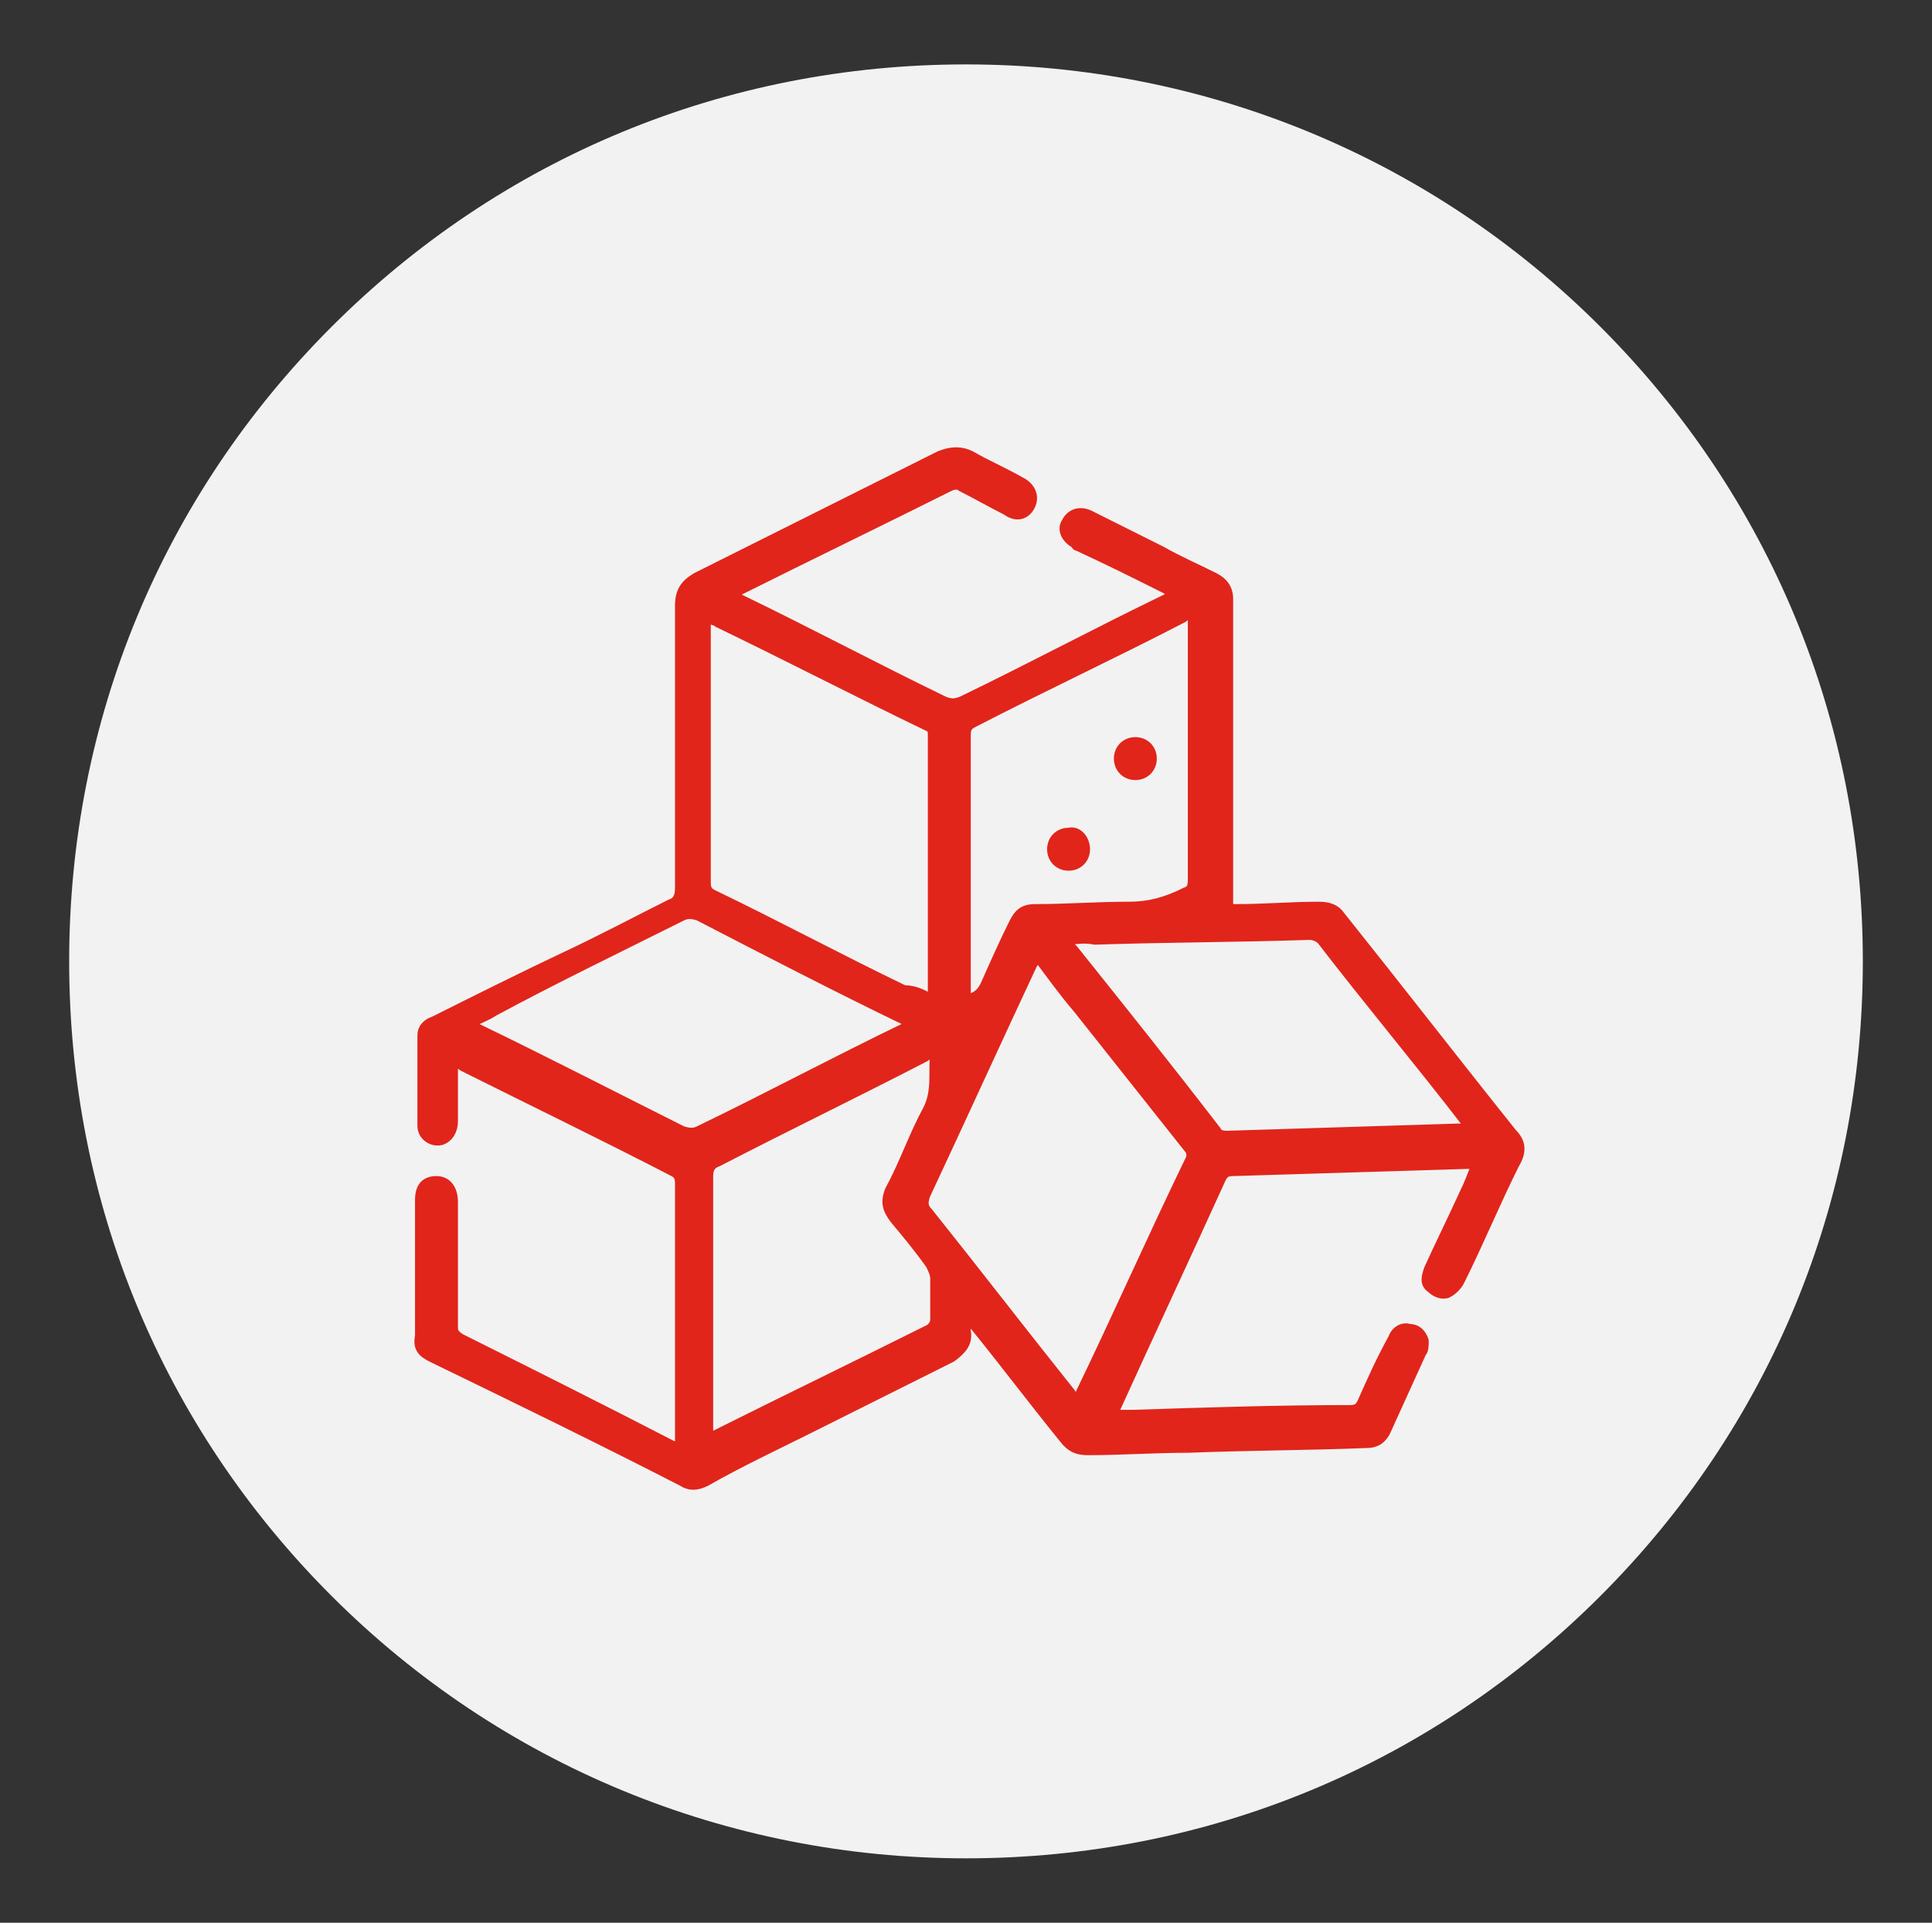
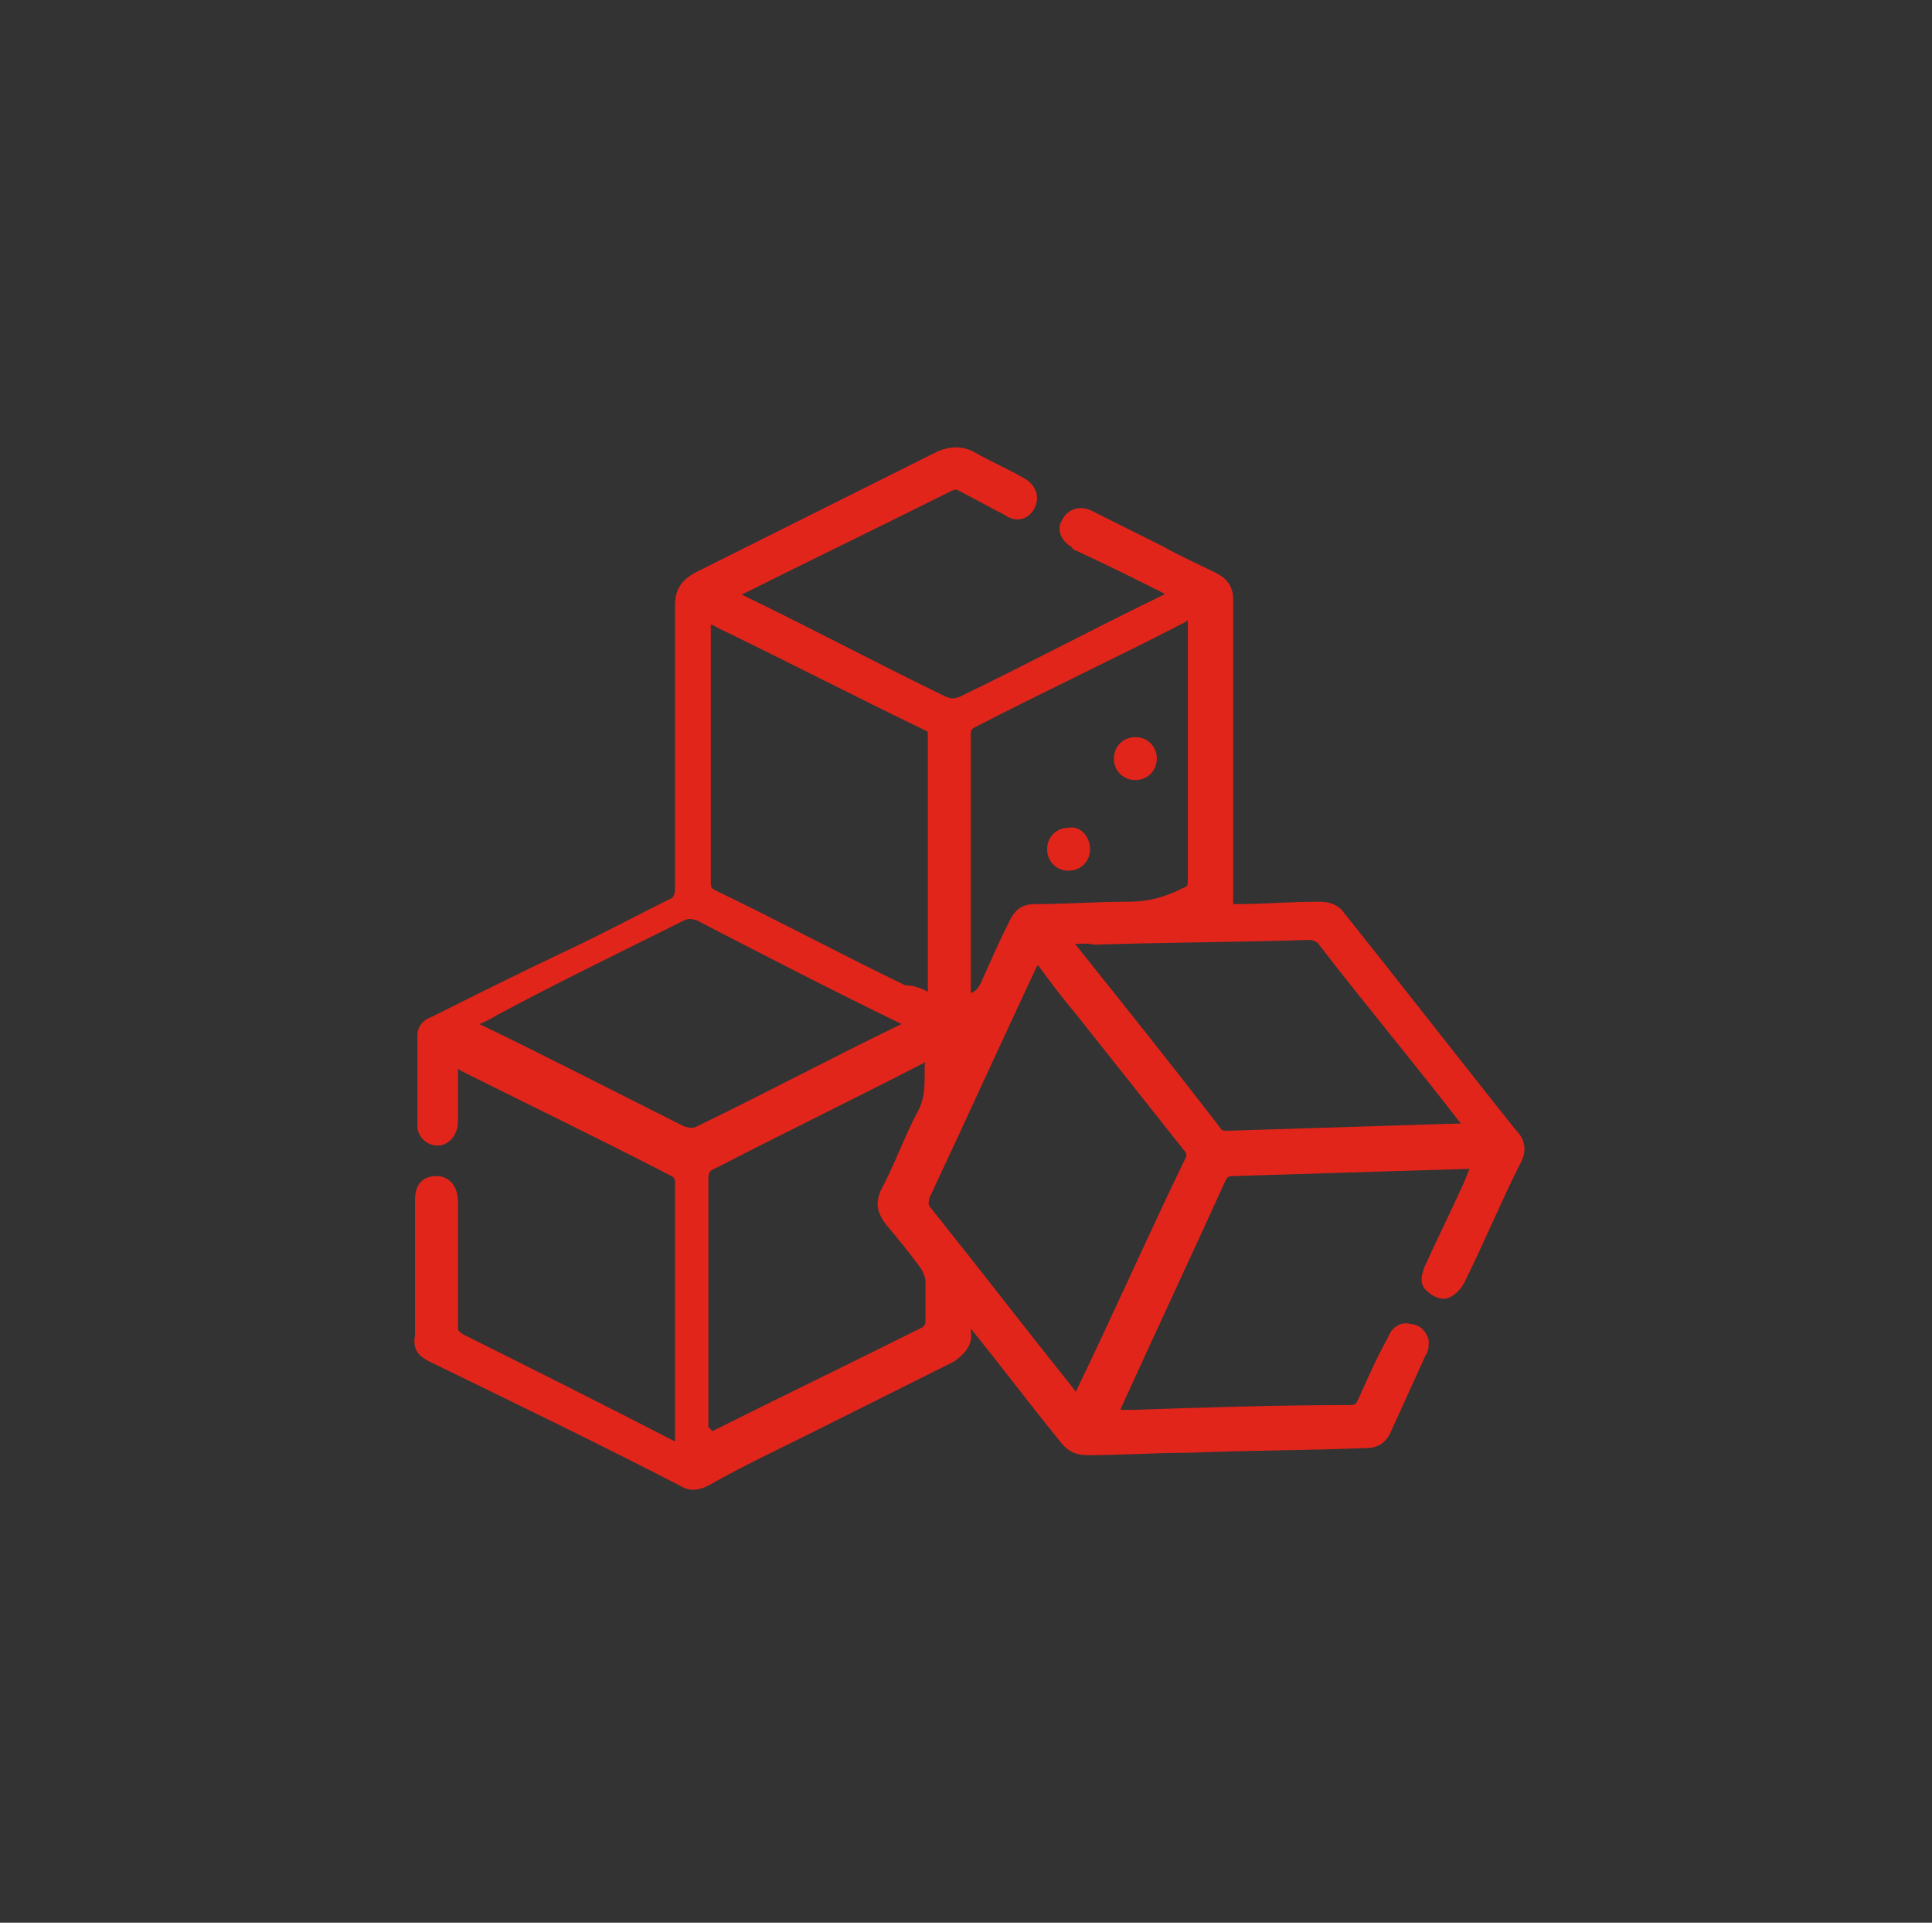
<svg xmlns="http://www.w3.org/2000/svg" version="1.1" id="Layer_1" x="0px" y="0px" viewBox="0 0 81 80.6" style="enable-background:new 0 0 81 80.6;" xml:space="preserve">
  <rect x="0" y="0" width="81" height="80.6" fill="#333333" stroke="none" />
  <style type="text/css">
	.st0{opacity:8.000000e-02;}
	.st1{opacity:0.41;fill:#F2F2F2;}
	.st2{fill:#F2F2F2;}
	.st3{fill:#E1251B;stroke:#E1251B;stroke-width:0.4;stroke-linecap:round;stroke-linejoin:round;stroke-miterlimit:10;}
</style>
  <g>
    <g>
      <g class="st0">
-         <circle class="st1" cx="40.5" cy="40.3" r="37.5" />
-       </g>
-       <path class="st2" d="M13.9,13.7c7.1-7.1,16.5-11,26.6-11c10,0,19.5,3.9,26.6,11c7.1,7.1,11,16.5,11,26.6s-3.9,19.5-11,26.6    c-7.1,7.1-16.5,11-26.6,11c-10,0-19.5-3.9-26.6-11c-7.1-7.1-11-16.5-11-26.6S6.8,20.8,13.9,13.7z" />
+         </g>
    </g>
  </g>
  <g>
-     <path class="st3" d="M46.4,59.3c0.4,0,0.7,0,1.1,0c3-0.1,6.1-0.2,9.1-0.2c0.3,0,0.4-0.1,0.5-0.3c0.4-0.9,0.8-1.8,1.3-2.7   c0.1-0.3,0.4-0.5,0.7-0.4c0.3,0,0.5,0.2,0.6,0.5c0,0.2,0,0.4-0.1,0.5c-0.5,1.1-1,2.2-1.5,3.3c-0.2,0.4-0.5,0.5-0.8,0.5   c-2.5,0.1-5,0.1-7.5,0.2c-1.4,0-2.8,0.1-4.2,0.1c-0.4,0-0.7-0.1-1-0.5c-1.3-1.6-2.5-3.2-3.8-4.8c-0.1-0.1-0.1-0.2-0.3-0.3   c0,0.3,0,0.4,0,0.6c0.1,0.5-0.2,0.8-0.6,1.1c-2,1-4,2-6,3c-1.4,0.7-2.9,1.4-4.3,2.2c-0.4,0.2-0.7,0.2-1,0c-3.5-1.8-7-3.5-10.5-5.2   c-0.4-0.2-0.6-0.4-0.5-0.9c0-1.9,0-3.8,0-5.7c0-0.5,0.2-0.8,0.7-0.8c0.4,0,0.7,0.3,0.7,0.9c0,1.7,0,3.4,0,5.2c0,0.2,0,0.3,0.3,0.5   c3,1.5,6,3,8.9,4.5c0.1,0,0.2,0.1,0.3,0.1c0-0.1,0-0.3,0-0.4c0-3.6,0-7.2,0-10.7c0-0.3-0.1-0.4-0.3-0.5c-2.9-1.5-5.8-2.9-8.8-4.4   c-0.1-0.1-0.2-0.1-0.4-0.2c0,0.9,0,1.7,0,2.5c0,0.4-0.2,0.7-0.5,0.8c-0.4,0.1-0.8-0.2-0.8-0.6c0-1.3,0-2.5,0-3.8   c0-0.3,0.2-0.5,0.5-0.6c1.8-0.9,3.6-1.8,5.5-2.7c1.5-0.7,3-1.5,4.4-2.2c0.3-0.1,0.4-0.3,0.4-0.7c0-3.9,0-7.9,0-11.8   c0-0.6,0.2-0.9,0.7-1.2c3.4-1.7,6.8-3.4,10.2-5.1c0.5-0.2,0.9-0.2,1.3,0c0.7,0.4,1.4,0.7,2.1,1.1c0.4,0.2,0.6,0.6,0.4,1   c-0.2,0.4-0.6,0.5-1,0.2c-0.6-0.3-1.3-0.7-1.9-1c-0.1-0.1-0.3-0.1-0.5,0c-3,1.5-5.9,2.9-8.9,4.4c-0.1,0-0.1,0.1-0.2,0.1   c0.1,0.1,0.2,0.1,0.3,0.2c2.9,1.4,5.7,2.9,8.6,4.3c0.3,0.1,0.4,0.1,0.7,0c2.9-1.4,5.7-2.9,8.6-4.3c0.1,0,0.2-0.1,0.3-0.2   c-0.1-0.1-0.2-0.1-0.3-0.2c-1.2-0.6-2.4-1.2-3.7-1.8c0,0-0.1,0-0.1-0.1c-0.4-0.2-0.6-0.6-0.4-0.9c0.2-0.4,0.6-0.5,1-0.3   c1,0.5,2,1,3,1.5c0.7,0.4,1.4,0.7,2.2,1.1c0.4,0.2,0.6,0.5,0.6,0.9c0,4.2,0,8.5,0,12.7c0,0.1,0,0.2,0,0.3c0.1,0,0.2,0,0.3,0   c1.2,0,2.3-0.1,3.5-0.1c0.4,0,0.7,0.1,0.9,0.4c2.4,3,4.8,6.1,7.2,9.1c0.4,0.4,0.4,0.8,0.1,1.3c-0.8,1.6-1.5,3.3-2.3,4.9   c-0.1,0.2-0.3,0.4-0.5,0.5c-0.2,0.1-0.5,0-0.7-0.2c-0.3-0.2-0.2-0.5-0.1-0.8c0.5-1.1,1-2.1,1.5-3.2c0.2-0.4,0.3-0.7,0.5-1.2   c-0.2,0-0.3,0-0.4,0c-3.3,0.1-6.5,0.2-9.8,0.3c-0.3,0-0.4,0.1-0.5,0.3c-1.5,3.3-3,6.5-4.5,9.8C46.5,59.1,46.5,59.2,46.4,59.3z    M39.1,41.9c0-0.1,0-0.2,0-0.2c0-3.6,0-7.3,0-10.9c0-0.3-0.1-0.3-0.3-0.4c-2.9-1.4-5.8-2.9-8.7-4.3c-0.1-0.1-0.3-0.1-0.5-0.2   c0,0.2,0,0.3,0,0.4c0,3.6,0,7.1,0,10.7c0,0.3,0.1,0.4,0.3,0.5c2.7,1.3,5.3,2.7,8,4C38.4,41.5,38.7,41.7,39.1,41.9z M45.1,58.7   c0.1-0.1,0.1-0.1,0.1-0.1c1.6-3.3,3.1-6.7,4.7-10c0.1-0.2,0-0.4-0.1-0.5c-1.5-1.9-3.1-3.9-4.6-5.8c-0.6-0.7-1.1-1.4-1.7-2.2   c-0.1,0.1-0.1,0.2-0.2,0.3c-1.5,3.2-3,6.5-4.5,9.7c-0.1,0.3-0.1,0.5,0.1,0.7c2,2.5,4,5.1,6,7.6C44.9,58.5,45,58.6,45.1,58.7z    M29.7,60.3c0.1,0,0.2,0,0.2-0.1c3-1.5,6.1-3,9.1-4.5c0.1-0.1,0.2-0.2,0.2-0.4c0-0.6,0-1.1,0-1.7c0-0.2-0.1-0.4-0.2-0.6   c-0.5-0.7-1-1.3-1.5-1.9c-0.3-0.4-0.4-0.7-0.2-1.2c0.6-1.1,1-2.3,1.6-3.4c0.4-0.8,0.2-1.6,0.3-2.4c-0.2,0.1-0.3,0.1-0.4,0.2   c-2.9,1.5-5.8,2.9-8.7,4.4c-0.3,0.1-0.4,0.3-0.4,0.6c0,3.5,0,7.1,0,10.6C29.7,60,29.7,60.1,29.7,60.3z M50,25.7   c-0.2,0.1-0.3,0.1-0.4,0.2c-2.9,1.5-5.9,2.9-8.8,4.4c-0.2,0.1-0.3,0.2-0.3,0.5c0,3.6,0,7.2,0,10.8c0,0.1,0,0.2,0,0.3   c0.4-0.1,0.6-0.2,0.8-0.6c0.4-0.9,0.8-1.8,1.2-2.6c0.2-0.4,0.4-0.6,0.9-0.6c1.3,0,2.6-0.1,3.9-0.1c0.9,0,1.6-0.2,2.4-0.6   c0.3-0.1,0.3-0.3,0.3-0.6c0-3.5,0-7.1,0-10.6C50,26,50,25.9,50,25.7z M44.7,39.4c0.1,0.2,0.2,0.3,0.3,0.4c2,2.5,4,5,6,7.6   c0.1,0.2,0.3,0.2,0.5,0.2c3.2-0.1,6.4-0.2,9.6-0.3c0.1,0,0.3,0,0.5,0c-0.1-0.1-0.1-0.2-0.1-0.2c-2-2.6-4.1-5.1-6.1-7.7   c-0.1-0.1-0.3-0.2-0.5-0.2c-3,0.1-6,0.1-9,0.2C45.4,39.3,45.1,39.4,44.7,39.4z M38.2,43c-0.1-0.1-0.2-0.1-0.2-0.2   c-2.9-1.4-5.8-2.9-8.7-4.4c-0.3-0.1-0.5-0.1-0.7,0c-2.6,1.3-5.3,2.6-7.9,4c-0.3,0.2-0.6,0.3-1,0.5c0.1,0.1,0.2,0.1,0.3,0.2   c2.9,1.4,5.8,2.9,8.6,4.3c0.3,0.1,0.5,0.1,0.7,0c2.9-1.4,5.7-2.9,8.6-4.3C38,43.2,38.1,43.1,38.2,43z" />
+     <path class="st3" d="M46.4,59.3c0.4,0,0.7,0,1.1,0c3-0.1,6.1-0.2,9.1-0.2c0.3,0,0.4-0.1,0.5-0.3c0.4-0.9,0.8-1.8,1.3-2.7   c0.1-0.3,0.4-0.5,0.7-0.4c0.3,0,0.5,0.2,0.6,0.5c0,0.2,0,0.4-0.1,0.5c-0.5,1.1-1,2.2-1.5,3.3c-0.2,0.4-0.5,0.5-0.8,0.5   c-2.5,0.1-5,0.1-7.5,0.2c-1.4,0-2.8,0.1-4.2,0.1c-0.4,0-0.7-0.1-1-0.5c-1.3-1.6-2.5-3.2-3.8-4.8c-0.1-0.1-0.1-0.2-0.3-0.3   c0,0.3,0,0.4,0,0.6c0.1,0.5-0.2,0.8-0.6,1.1c-2,1-4,2-6,3c-1.4,0.7-2.9,1.4-4.3,2.2c-0.4,0.2-0.7,0.2-1,0c-3.5-1.8-7-3.5-10.5-5.2   c-0.4-0.2-0.6-0.4-0.5-0.9c0-1.9,0-3.8,0-5.7c0-0.5,0.2-0.8,0.7-0.8c0.4,0,0.7,0.3,0.7,0.9c0,1.7,0,3.4,0,5.2c0,0.2,0,0.3,0.3,0.5   c3,1.5,6,3,8.9,4.5c0.1,0,0.2,0.1,0.3,0.1c0-0.1,0-0.3,0-0.4c0-3.6,0-7.2,0-10.7c0-0.3-0.1-0.4-0.3-0.5c-2.9-1.5-5.8-2.9-8.8-4.4   c-0.1-0.1-0.2-0.1-0.4-0.2c0,0.9,0,1.7,0,2.5c0,0.4-0.2,0.7-0.5,0.8c-0.4,0.1-0.8-0.2-0.8-0.6c0-1.3,0-2.5,0-3.8   c0-0.3,0.2-0.5,0.5-0.6c1.8-0.9,3.6-1.8,5.5-2.7c1.5-0.7,3-1.5,4.4-2.2c0.3-0.1,0.4-0.3,0.4-0.7c0-3.9,0-7.9,0-11.8   c0-0.6,0.2-0.9,0.7-1.2c3.4-1.7,6.8-3.4,10.2-5.1c0.5-0.2,0.9-0.2,1.3,0c0.7,0.4,1.4,0.7,2.1,1.1c0.4,0.2,0.6,0.6,0.4,1   c-0.2,0.4-0.6,0.5-1,0.2c-0.6-0.3-1.3-0.7-1.9-1c-0.1-0.1-0.3-0.1-0.5,0c-3,1.5-5.9,2.9-8.9,4.4c-0.1,0-0.1,0.1-0.2,0.1   c0.1,0.1,0.2,0.1,0.3,0.2c2.9,1.4,5.7,2.9,8.6,4.3c0.3,0.1,0.4,0.1,0.7,0c2.9-1.4,5.7-2.9,8.6-4.3c0.1,0,0.2-0.1,0.3-0.2   c-0.1-0.1-0.2-0.1-0.3-0.2c-1.2-0.6-2.4-1.2-3.7-1.8c0,0-0.1,0-0.1-0.1c-0.4-0.2-0.6-0.6-0.4-0.9c0.2-0.4,0.6-0.5,1-0.3   c1,0.5,2,1,3,1.5c0.7,0.4,1.4,0.7,2.2,1.1c0.4,0.2,0.6,0.5,0.6,0.9c0,4.2,0,8.5,0,12.7c0,0.1,0,0.2,0,0.3c0.1,0,0.2,0,0.3,0   c1.2,0,2.3-0.1,3.5-0.1c0.4,0,0.7,0.1,0.9,0.4c2.4,3,4.8,6.1,7.2,9.1c0.4,0.4,0.4,0.8,0.1,1.3c-0.8,1.6-1.5,3.3-2.3,4.9   c-0.1,0.2-0.3,0.4-0.5,0.5c-0.2,0.1-0.5,0-0.7-0.2c-0.3-0.2-0.2-0.5-0.1-0.8c0.5-1.1,1-2.1,1.5-3.2c0.2-0.4,0.3-0.7,0.5-1.2   c-0.2,0-0.3,0-0.4,0c-3.3,0.1-6.5,0.2-9.8,0.3c-0.3,0-0.4,0.1-0.5,0.3c-1.5,3.3-3,6.5-4.5,9.8C46.5,59.1,46.5,59.2,46.4,59.3z    M39.1,41.9c0-0.1,0-0.2,0-0.2c0-3.6,0-7.3,0-10.9c0-0.3-0.1-0.3-0.3-0.4c-2.9-1.4-5.8-2.9-8.7-4.3c-0.1-0.1-0.3-0.1-0.5-0.2   c0,0.2,0,0.3,0,0.4c0,3.6,0,7.1,0,10.7c0,0.3,0.1,0.4,0.3,0.5c2.7,1.3,5.3,2.7,8,4C38.4,41.5,38.7,41.7,39.1,41.9z M45.1,58.7   c0.1-0.1,0.1-0.1,0.1-0.1c1.6-3.3,3.1-6.7,4.7-10c0.1-0.2,0-0.4-0.1-0.5c-1.5-1.9-3.1-3.9-4.6-5.8c-0.6-0.7-1.1-1.4-1.7-2.2   c-0.1,0.1-0.1,0.2-0.2,0.3c-1.5,3.2-3,6.5-4.5,9.7c-0.1,0.3-0.1,0.5,0.1,0.7c2,2.5,4,5.1,6,7.6C44.9,58.5,45,58.6,45.1,58.7z    M29.7,60.3c3-1.5,6.1-3,9.1-4.5c0.1-0.1,0.2-0.2,0.2-0.4c0-0.6,0-1.1,0-1.7c0-0.2-0.1-0.4-0.2-0.6   c-0.5-0.7-1-1.3-1.5-1.9c-0.3-0.4-0.4-0.7-0.2-1.2c0.6-1.1,1-2.3,1.6-3.4c0.4-0.8,0.2-1.6,0.3-2.4c-0.2,0.1-0.3,0.1-0.4,0.2   c-2.9,1.5-5.8,2.9-8.7,4.4c-0.3,0.1-0.4,0.3-0.4,0.6c0,3.5,0,7.1,0,10.6C29.7,60,29.7,60.1,29.7,60.3z M50,25.7   c-0.2,0.1-0.3,0.1-0.4,0.2c-2.9,1.5-5.9,2.9-8.8,4.4c-0.2,0.1-0.3,0.2-0.3,0.5c0,3.6,0,7.2,0,10.8c0,0.1,0,0.2,0,0.3   c0.4-0.1,0.6-0.2,0.8-0.6c0.4-0.9,0.8-1.8,1.2-2.6c0.2-0.4,0.4-0.6,0.9-0.6c1.3,0,2.6-0.1,3.9-0.1c0.9,0,1.6-0.2,2.4-0.6   c0.3-0.1,0.3-0.3,0.3-0.6c0-3.5,0-7.1,0-10.6C50,26,50,25.9,50,25.7z M44.7,39.4c0.1,0.2,0.2,0.3,0.3,0.4c2,2.5,4,5,6,7.6   c0.1,0.2,0.3,0.2,0.5,0.2c3.2-0.1,6.4-0.2,9.6-0.3c0.1,0,0.3,0,0.5,0c-0.1-0.1-0.1-0.2-0.1-0.2c-2-2.6-4.1-5.1-6.1-7.7   c-0.1-0.1-0.3-0.2-0.5-0.2c-3,0.1-6,0.1-9,0.2C45.4,39.3,45.1,39.4,44.7,39.4z M38.2,43c-0.1-0.1-0.2-0.1-0.2-0.2   c-2.9-1.4-5.8-2.9-8.7-4.4c-0.3-0.1-0.5-0.1-0.7,0c-2.6,1.3-5.3,2.6-7.9,4c-0.3,0.2-0.6,0.3-1,0.5c0.1,0.1,0.2,0.1,0.3,0.2   c2.9,1.4,5.8,2.9,8.6,4.3c0.3,0.1,0.5,0.1,0.7,0c2.9-1.4,5.7-2.9,8.6-4.3C38,43.2,38.1,43.1,38.2,43z" />
    <path class="st3" d="M45.5,35.6c0,0.4-0.3,0.7-0.7,0.7c-0.4,0-0.7-0.3-0.7-0.7c0-0.4,0.3-0.7,0.7-0.7   C45.2,34.8,45.5,35.2,45.5,35.6z" />
    <path class="st3" d="M46.9,31.8c0-0.4,0.3-0.7,0.7-0.7c0.4,0,0.7,0.3,0.7,0.7c0,0.4-0.3,0.7-0.7,0.7C47.2,32.5,46.9,32.2,46.9,31.8   z" />
  </g>
</svg>